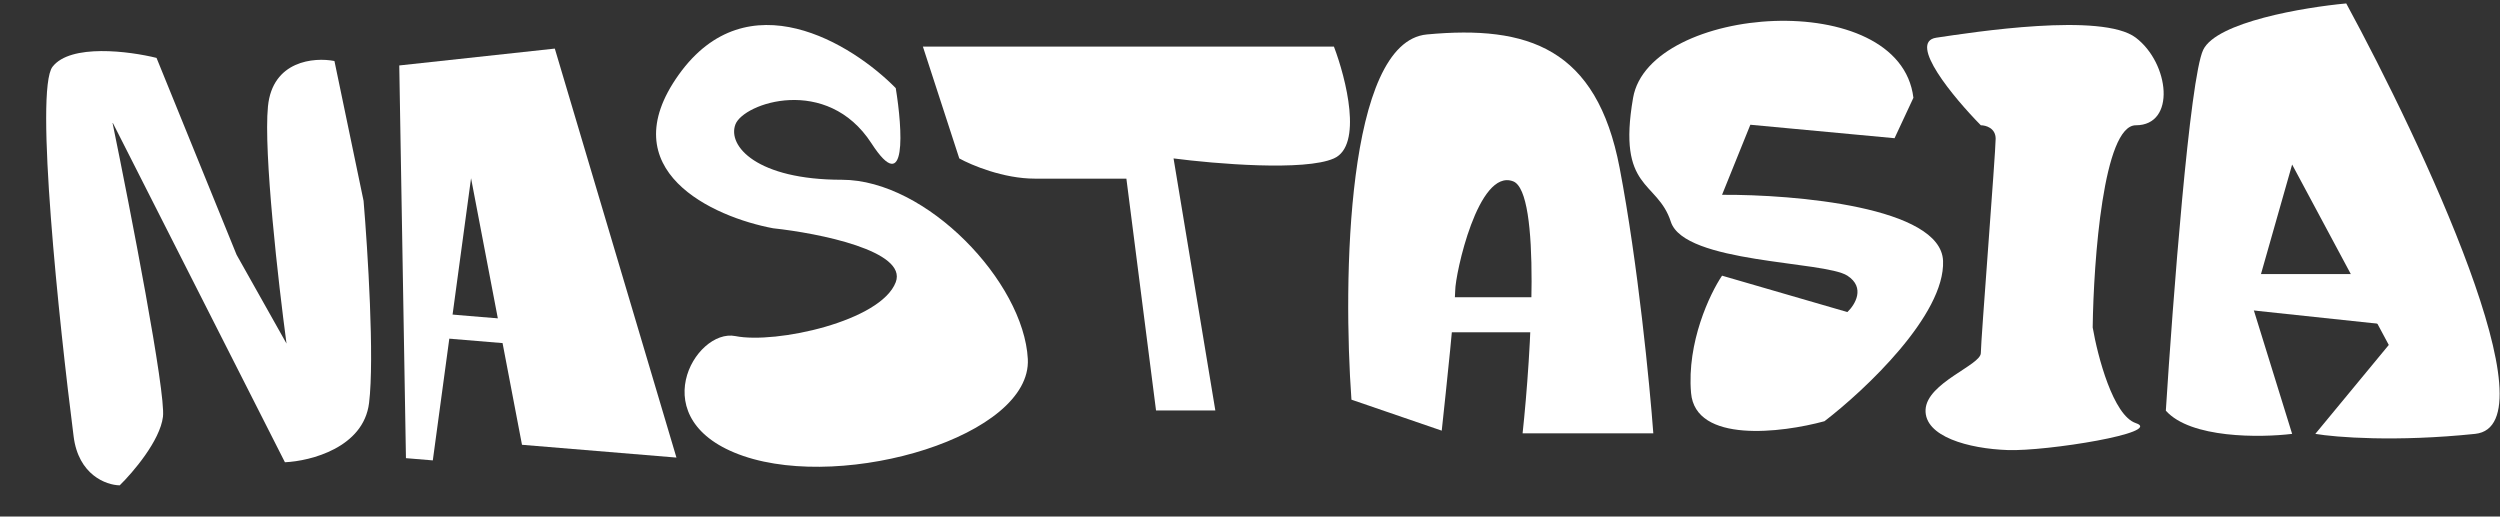
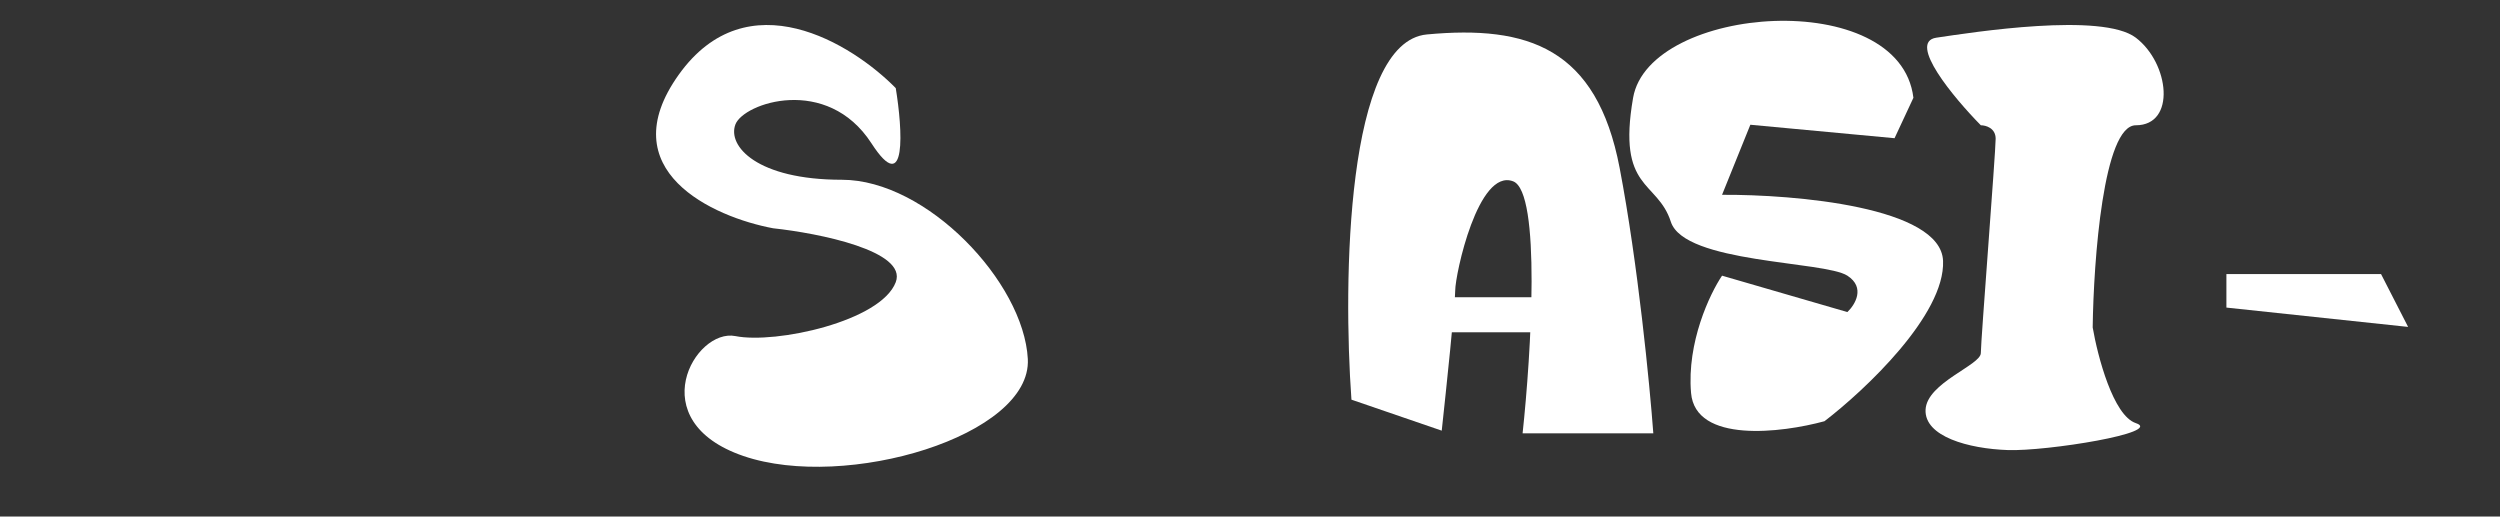
<svg xmlns="http://www.w3.org/2000/svg" width="242" height="50" viewBox="0 0 242 50" fill="none">
  <rect x="0" y="0" width="242" height="50" fill="#333333" stroke="none" />
-   <path d="M5.082 6.466C3.344 8.722 5.719 31.242 7.124 42.221C7.583 45.982 10.291 46.962 11.588 46.981C12.864 45.736 15.489 42.664 15.775 40.342C16.062 38.02 12.629 20.355 10.877 11.812L27.58 44.746C30.073 44.632 35.192 43.328 35.725 39.015C36.257 34.703 35.592 24.171 35.194 19.445L32.374 5.906C30.41 5.523 26.373 5.867 25.938 10.304C25.502 14.74 26.955 27.455 27.735 33.258L22.902 24.663L15.152 5.604C12.519 4.952 6.82 4.211 5.082 6.466Z" fill="white" />
  <path d="M65.706 7.225C72.346 -2.063 82.475 4.225 86.709 8.53C87.361 12.53 87.805 19.201 84.361 13.879C80.056 7.225 71.968 9.965 71.185 12.052C70.402 14.139 73.272 17.401 81.491 17.401C89.709 17.401 99.102 27.315 99.493 34.751C99.885 42.187 81.882 47.535 71.968 44.144C62.053 40.752 67.272 31.75 71.185 32.533C75.099 33.316 85.274 31.098 86.709 27.315C87.857 24.289 79.273 22.575 74.838 22.097C69.027 21.01 59.066 16.514 65.706 7.225Z" fill="white" />
-   <path d="M38.649 6.336L39.296 44.35L41.896 44.566L45.598 17.253L50.529 43.056L65.48 44.294L53.706 4.703L38.649 6.336Z" fill="white" />
-   <rect x="41.64" y="30.275" width="8.61" height="2.348" transform="rotate(4.736 41.64 30.275)" fill="white" />
-   <path d="M89.335 4.508L92.858 15.335C94.032 15.988 97.136 17.292 100.163 17.292H109.034L111.904 39.73H117.644L113.6 15.335C117.6 15.857 126.306 16.588 129.123 15.335C131.941 14.083 130.298 7.595 129.123 4.508H89.335Z" fill="white" />
  <rect x="138.647" y="28.773" width="12.002" height="3.392" fill="white" />
  <path d="M138.125 3.334C130.298 4.065 129.994 27.207 130.82 38.687L139.56 41.687C139.995 37.687 140.865 29.372 140.865 28.12C140.865 26.555 143.082 16.249 146.474 17.553C149.187 18.597 148.213 34.251 147.387 41.948H160.041C159.693 37.252 158.554 25.537 156.78 16.249C154.562 4.639 147.909 2.421 138.125 3.334Z" fill="white" />
  <path d="M183.392 13.379L185.218 9.466C183.914 -1.362 159.65 0.464 158.084 9.466C156.519 18.467 160.432 17.423 161.737 21.467C163.041 25.511 176.609 25.25 178.826 26.685C180.6 27.833 179.565 29.512 178.826 30.208L166.694 26.685C165.52 28.425 163.276 33.13 163.694 38.035C164.111 42.94 172.478 41.905 176.609 40.774C180.522 37.774 188.297 30.468 188.088 25.25C187.88 20.032 173.739 18.815 166.694 18.858L169.434 12.075L183.392 13.379Z" fill="white" />
  <path d="M187.439 3.648C184.621 4.065 189.135 9.475 191.744 12.127C192.222 12.127 193.179 12.388 193.179 13.432C193.179 14.736 191.744 33 191.744 34.174C191.744 35.348 186.526 37.044 186.395 39.653C186.265 42.262 190.57 43.436 194.353 43.566C198.136 43.697 209.486 41.87 206.746 40.957C204.554 40.227 203.05 34.478 202.572 31.695C202.659 25.173 203.615 12.127 206.746 12.127C210.66 12.127 210.007 6.126 206.746 3.648C203.485 1.169 190.961 3.126 187.439 3.648Z" fill="white" />
  <path d="M215.516 26.53H230.485L233.105 31.645L215.516 29.774V26.53Z" fill="white" />
-   <path d="M213.27 4.824C211.973 7.519 210.318 29.233 209.653 39.753C212.048 42.448 218.801 42.373 221.878 41.999L218.011 29.524L221.878 15.927L231.234 33.391L224.123 41.999C226.077 42.331 231.907 42.797 239.592 41.999C247.276 41.2 234.477 13.889 227.117 0.333C223.042 0.708 214.568 2.13 213.27 4.824Z" fill="white" />
</svg>